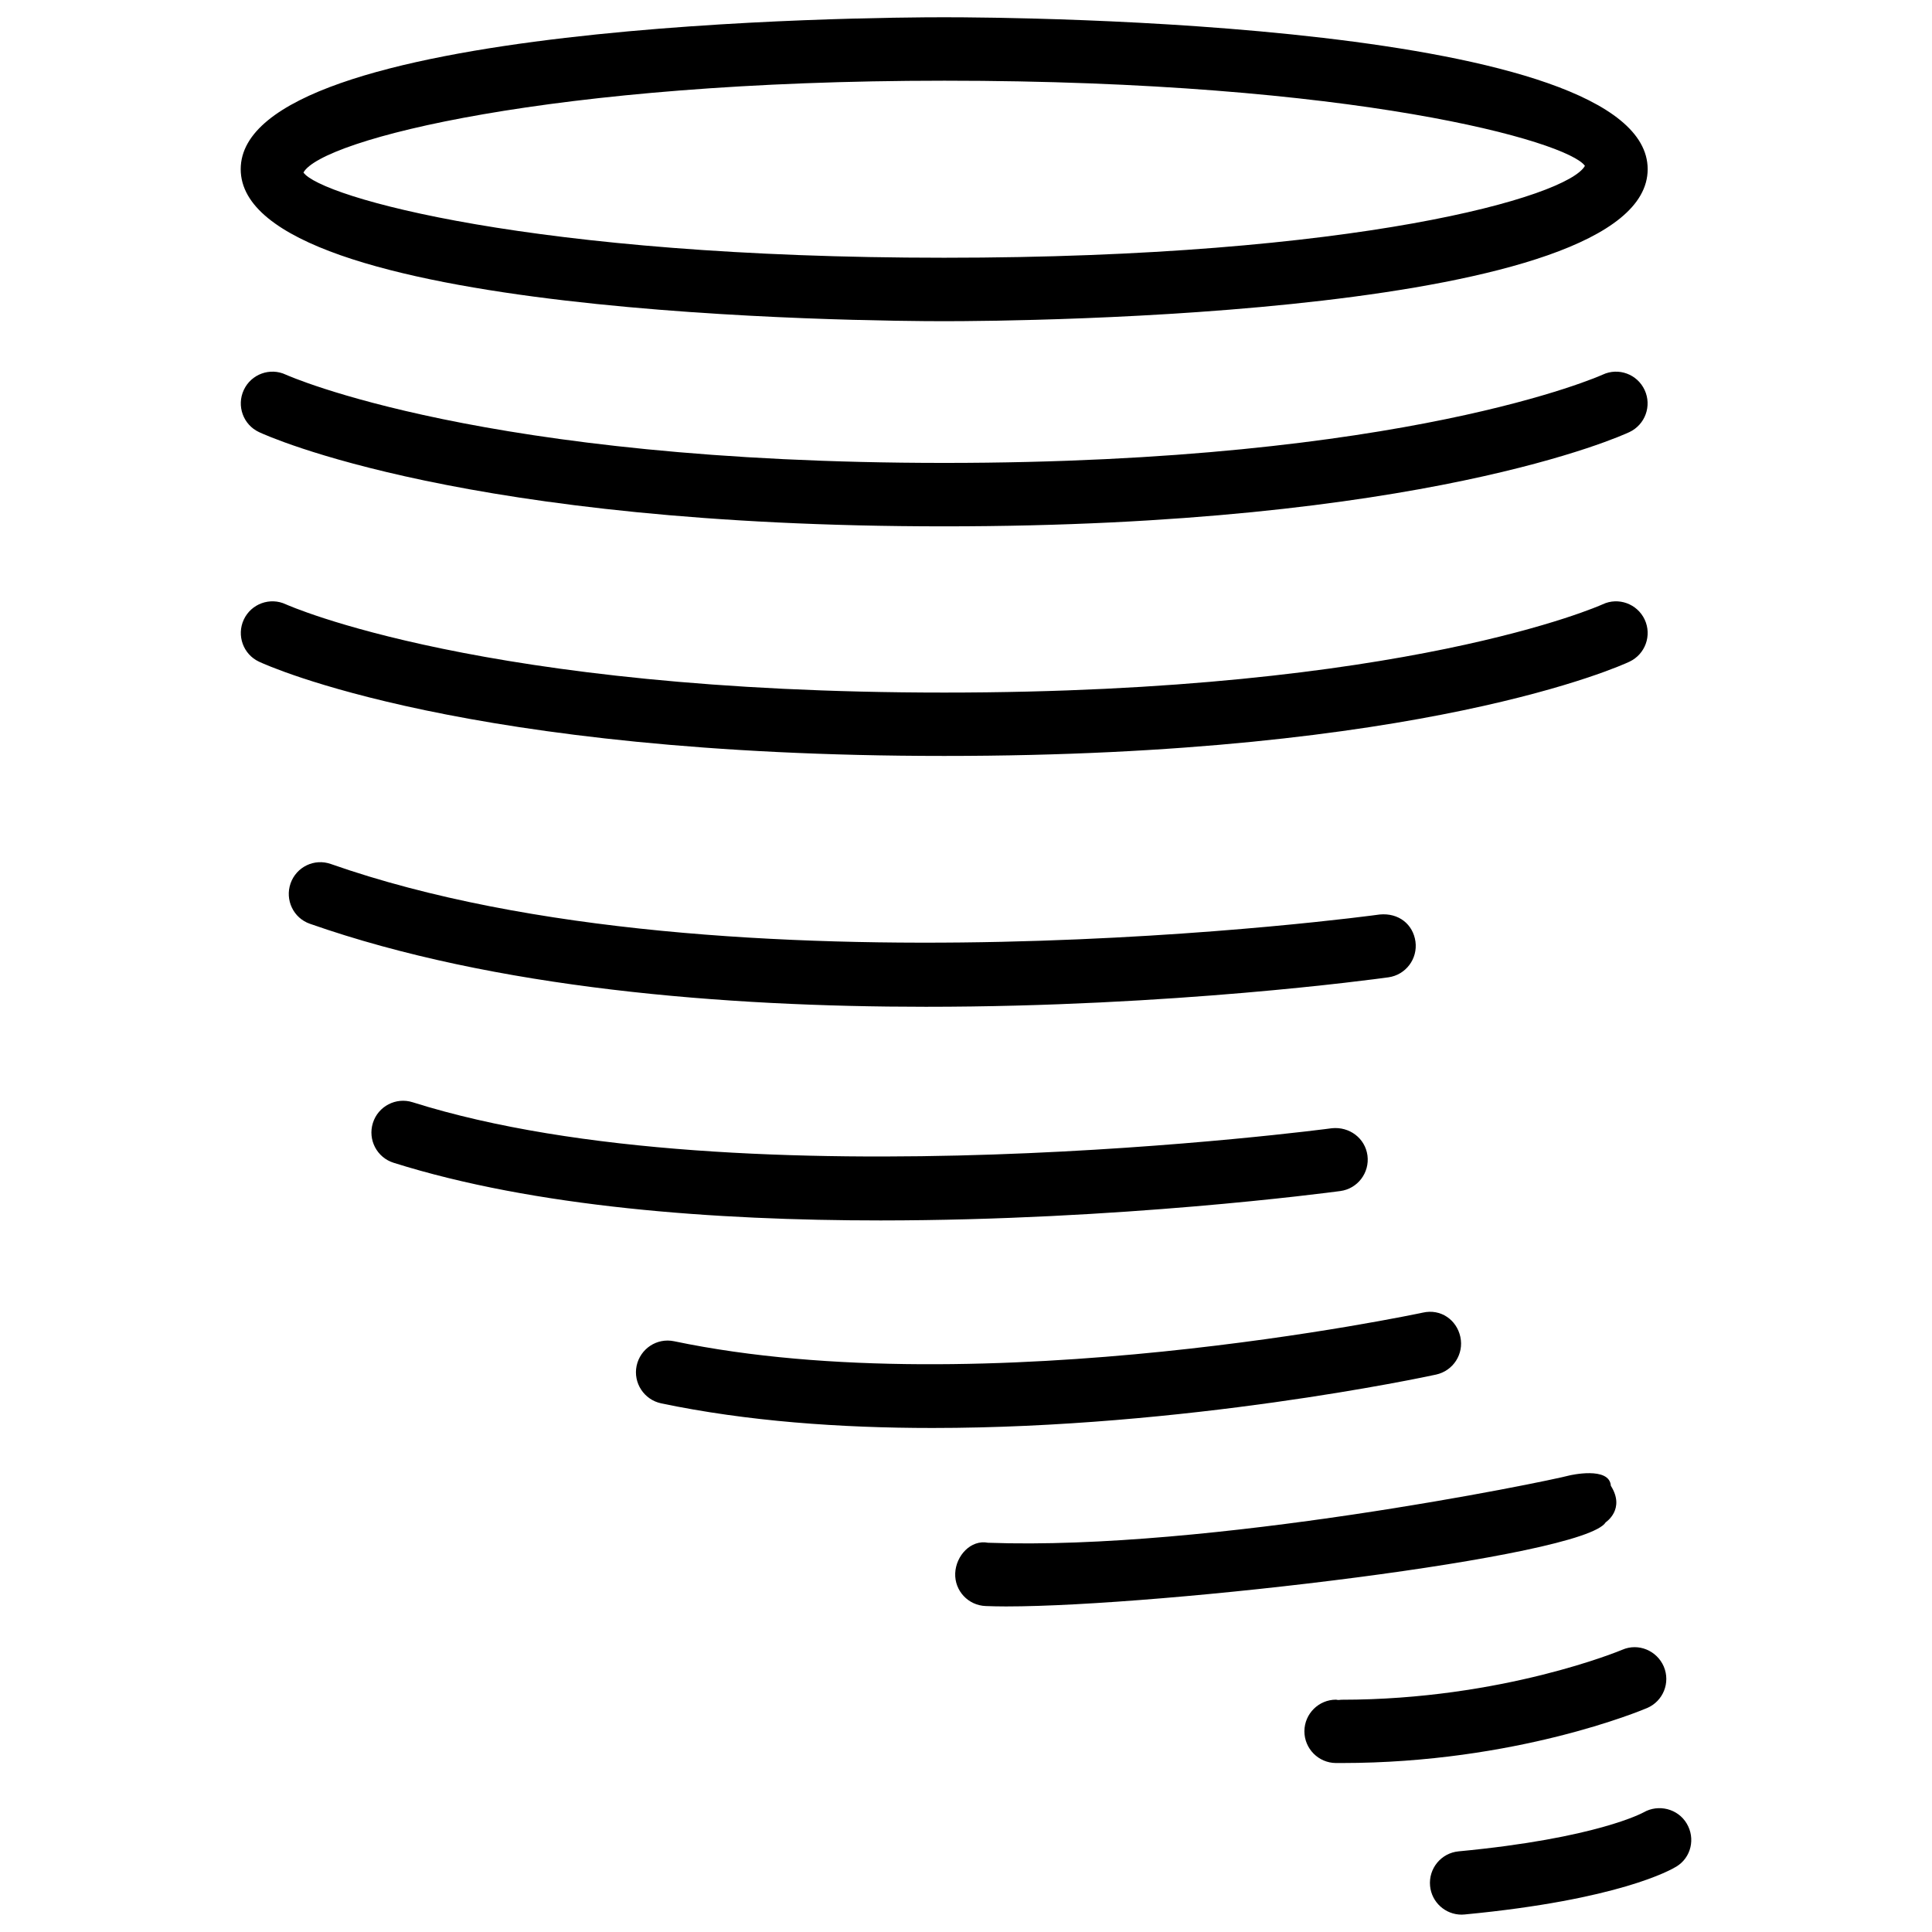
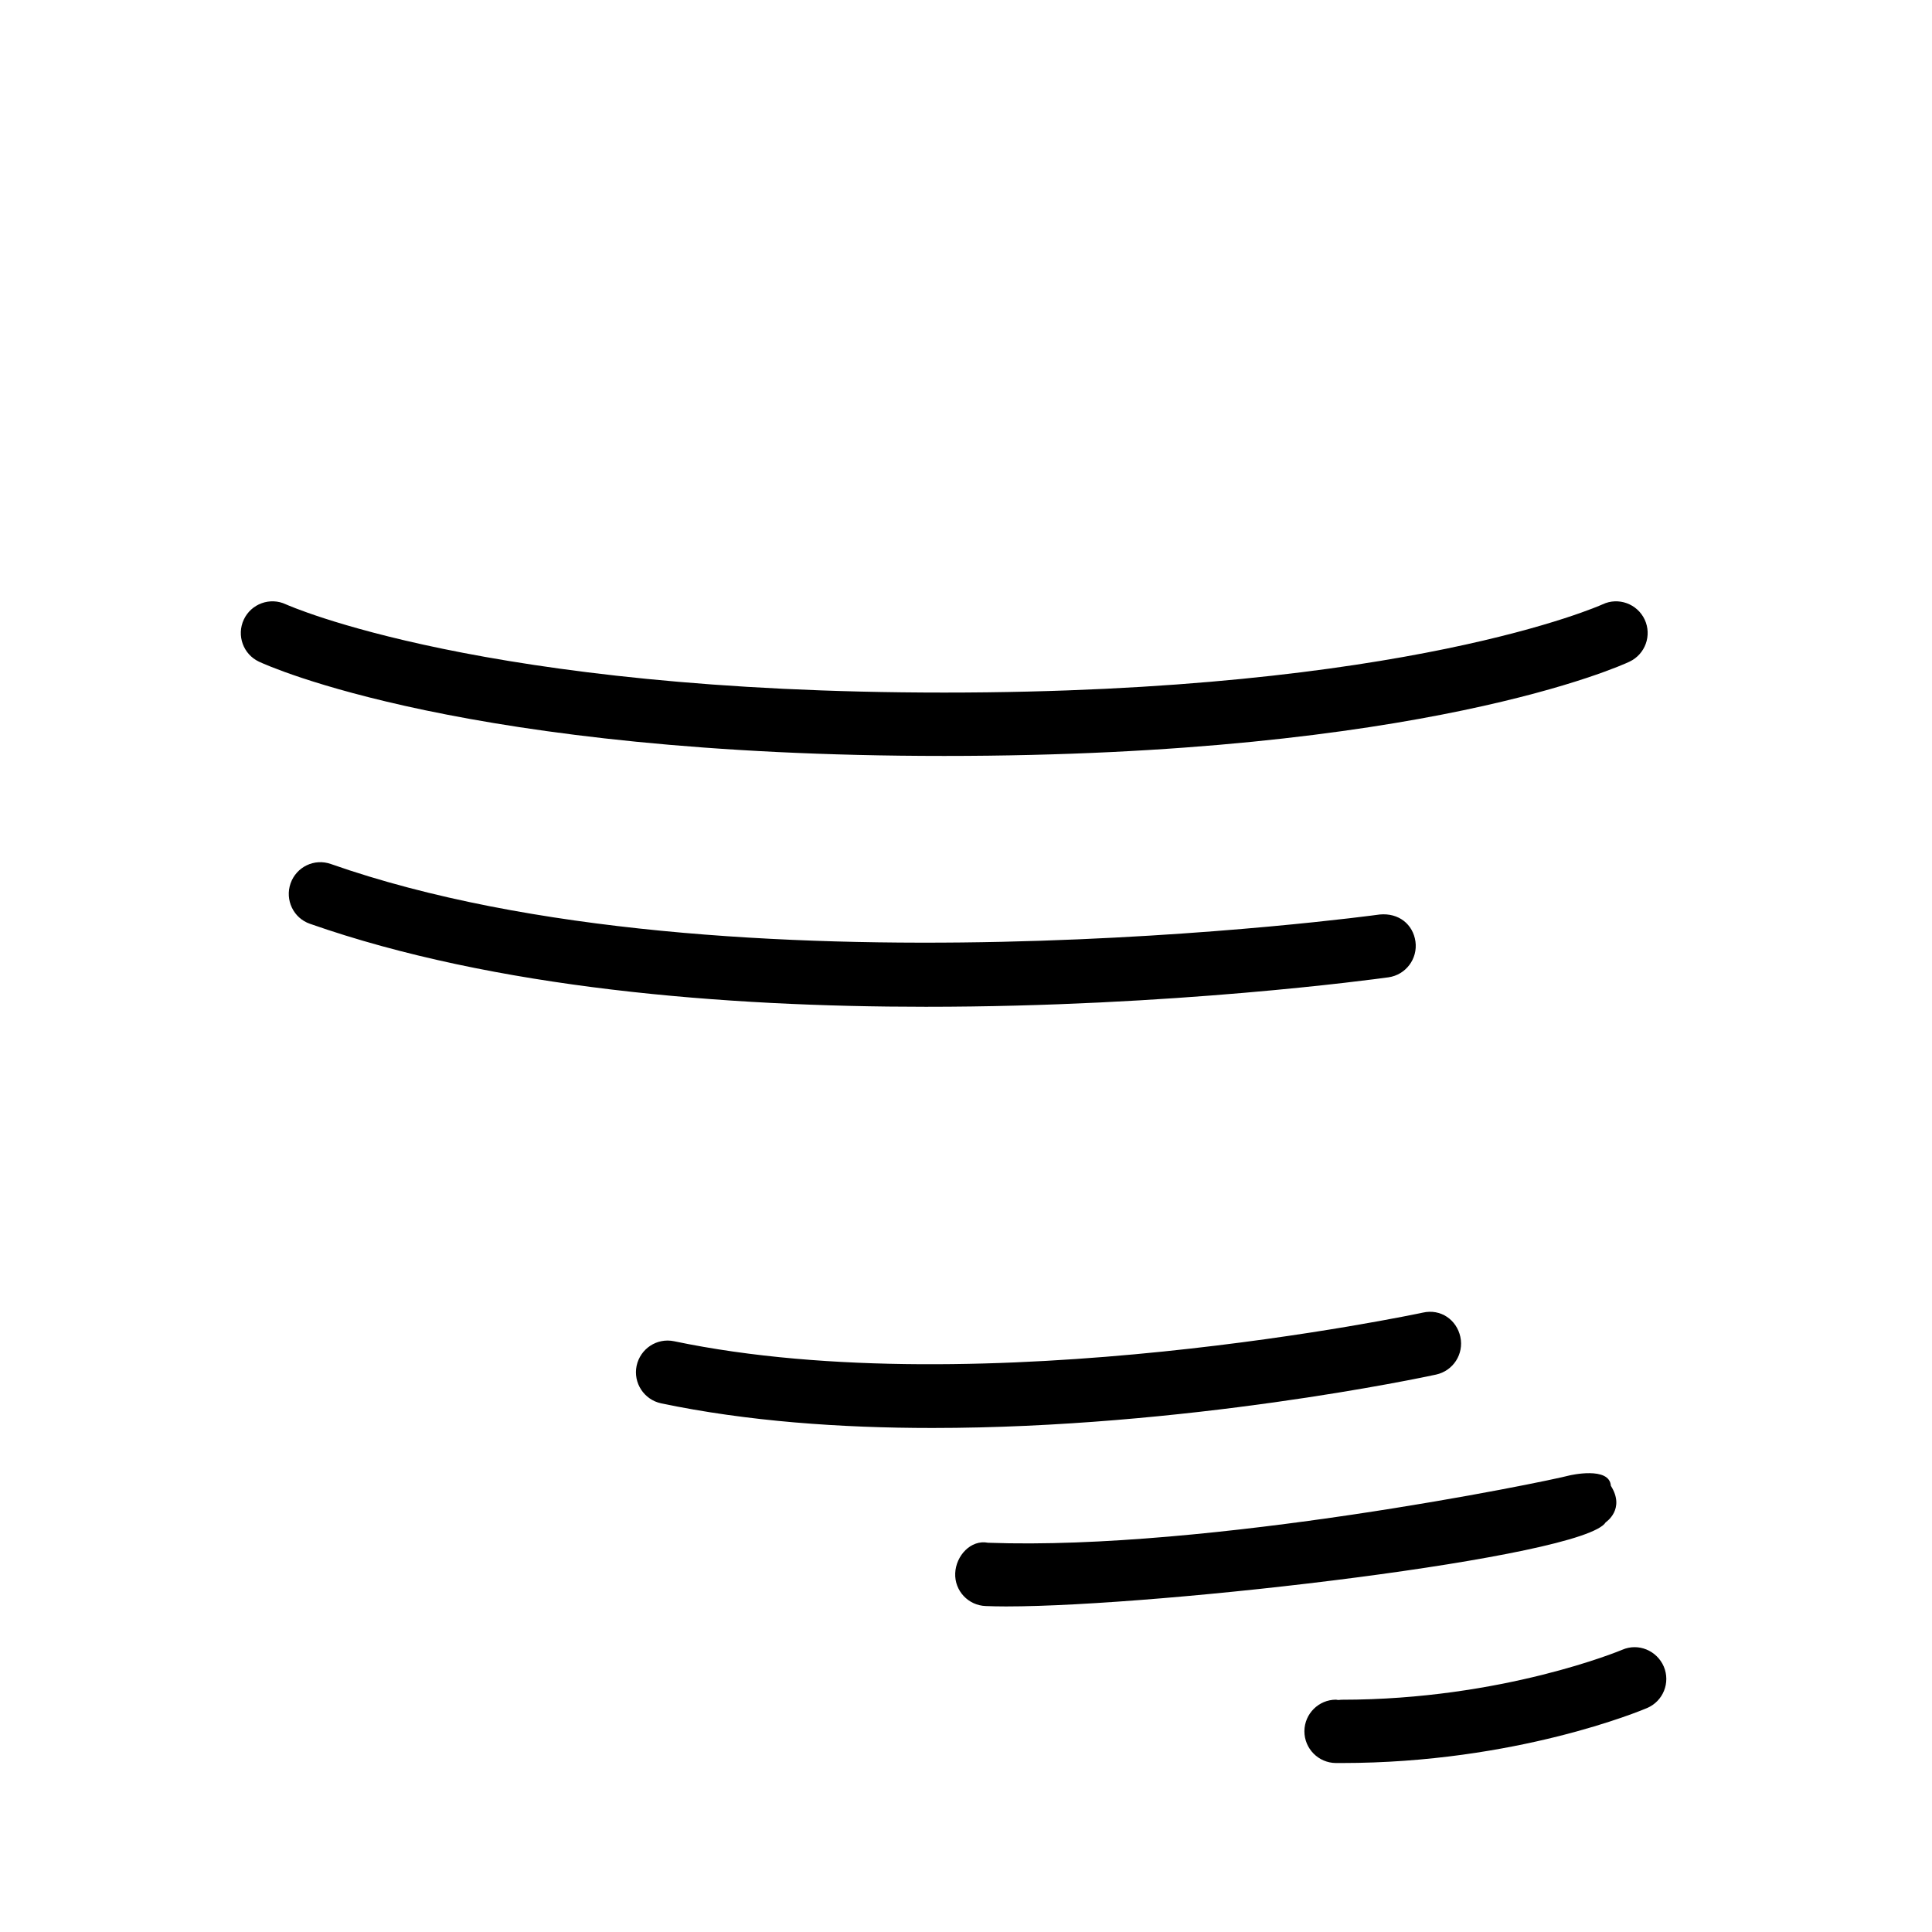
<svg xmlns="http://www.w3.org/2000/svg" width="800px" height="800px" version="1.1" viewBox="144 144 512 512">
  <defs>
    <clipPath id="b">
      <path d="m522 623h71v28.902h-71z" />
    </clipPath>
    <clipPath id="a">
-       <path d="m207 148.09h374v81.906h-374z" />
-     </clipPath>
+       </clipPath>
  </defs>
  <path d="m584.92 585.65c-1.848-4.262-6.758-6.297-11-4.449-0.336 0.148-31.699 13.246-74.395 13.246-0.484 0-0.734 0.168-1.449-0.02-4.617 0-8.355 3.738-8.398 8.332-0.02 4.641 3.715 8.418 8.332 8.461h1.531c46.289 0 79.539-13.98 80.945-14.57 4.285-1.828 6.238-6.738 4.434-11z" />
  <g clip-path="url(#b)">
-     <path d="m591 627.26c-2.332-3.945-7.496-5.227-11.441-2.961-0.125 0.062-12.344 6.863-49.016 10.328-4.617 0.441-7.996 4.535-7.559 9.172 0.418 4.344 4.074 7.598 8.355 7.598 0.25 0 0.504-0.02 0.797-0.043 40.828-3.883 54.664-11.797 56.133-12.699 3.906-2.387 5.082-7.445 2.731-11.395z" />
+     <path d="m591 627.26z" />
  </g>
  <path d="m570.89 537.75c-0.336-5.246-10.938-2.75-10.938-2.75-6.527 1.742-95.473 20.004-154.12 17.844-4.555-0.883-8.5 3.441-8.691 8.082-0.188 4.641 3.441 8.523 8.082 8.691 1.617 0.062 3.422 0.105 5.394 0.105 41.293 0 153.26-13.035 158.91-22.293 0.004-0.023 5.293-3.445 1.367-9.68z" />
  <path d="m531.01 498.29c-0.965-4.492-5.184-7.535-9.992-6.422-1.156 0.25-116.44 24.73-198.36 7.578-4.598-0.965-8.984 1.996-9.949 6.508-0.945 4.535 1.973 8.984 6.508 9.949 22.734 4.766 47.566 6.527 71.875 6.527 66.965 0 129.92-13.371 133.47-14.148 4.555-0.988 7.43-5.461 6.445-9.992z" />
-   <path d="m499.19 459.64c4.598-0.609 7.809-4.848 7.199-9.445-0.629-4.578-4.785-7.684-9.445-7.199-1.531 0.211-156.29 20.637-243.59-6.887-4.41-1.406-9.152 1.051-10.539 5.5-1.387 4.43 1.07 9.152 5.5 10.539 37.305 11.754 85.164 15.281 129.08 15.281 63.039-0.023 117.98-7.285 121.8-7.789z" />
  <path d="m511.95 403c4.598-0.652 7.789-4.891 7.16-9.488-0.652-4.578-4.449-7.641-9.488-7.16-1.699 0.25-172.77 23.512-277.91-13.371-4.41-1.574-9.172 0.754-10.707 5.121-1.531 4.387 0.754 9.195 5.121 10.707 48.953 17.172 110.06 22 163.23 22 65.305 0 118.62-7.262 122.59-7.809z" />
-   <path d="m568.71 243.29c-0.504 0.23-52.039 23.387-174.48 23.387-122.45 0-173.96-23.176-174.48-23.387-4.18-1.973-9.195-0.148-11.148 4.07-1.953 4.199-0.148 9.195 4.031 11.148 2.184 1.027 54.727 24.98 181.58 24.98 126.88 0 179.44-23.973 181.6-24.98 4.176-1.973 5.984-6.949 4.031-11.148-1.953-4.219-6.949-6.043-11.129-4.07z" />
  <path d="m575.83 319.35c4.176-1.973 5.984-6.949 4.031-11.148-1.973-4.199-6.969-6.023-11.148-4.051-0.504 0.23-52.039 23.387-174.48 23.387-122.45 0-173.96-23.176-174.48-23.387-4.18-1.973-9.195-0.148-11.148 4.051s-0.148 9.195 4.031 11.148c2.184 1.027 54.727 24.98 181.58 24.98 126.88 0.02 179.44-23.953 181.62-24.98z" />
  <g clip-path="url(#a)">
    <path d="m394.2 229.12c19.082 0 186.45-1.156 186.45-40.285s-167.37-40.262-186.45-40.262-186.41 1.133-186.41 40.262 167.32 40.285 186.41 40.285zm0-63.734c109.16 0 165.29 16.121 169.82 22.566-4.535 8.23-60.645 24.352-169.82 24.352s-165.27-16.121-169.78-22.586c4.805-8.734 65.664-24.332 169.78-24.332z" />
  </g>
</svg>